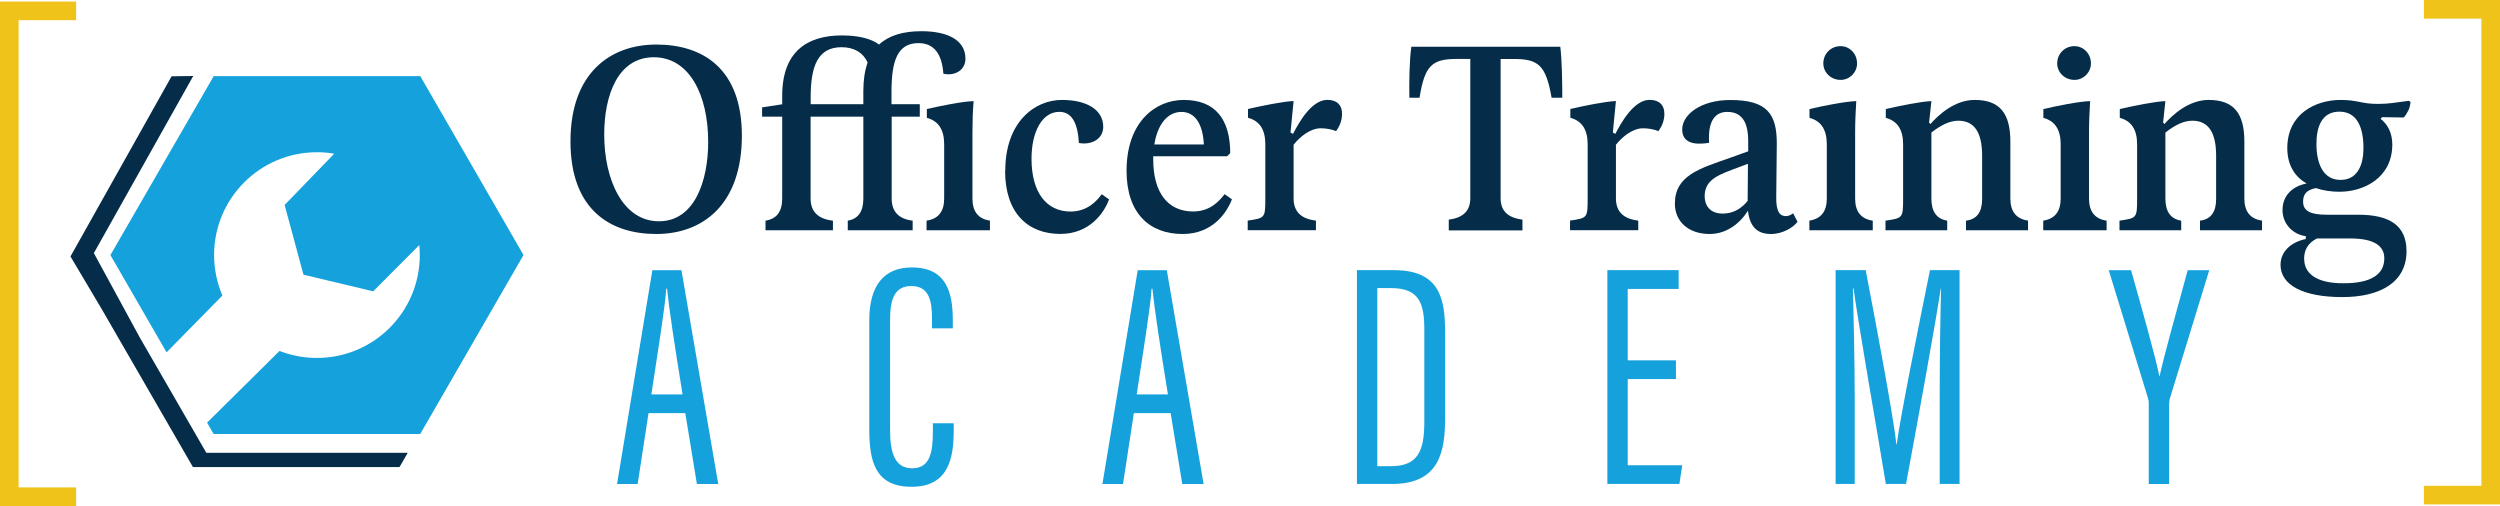
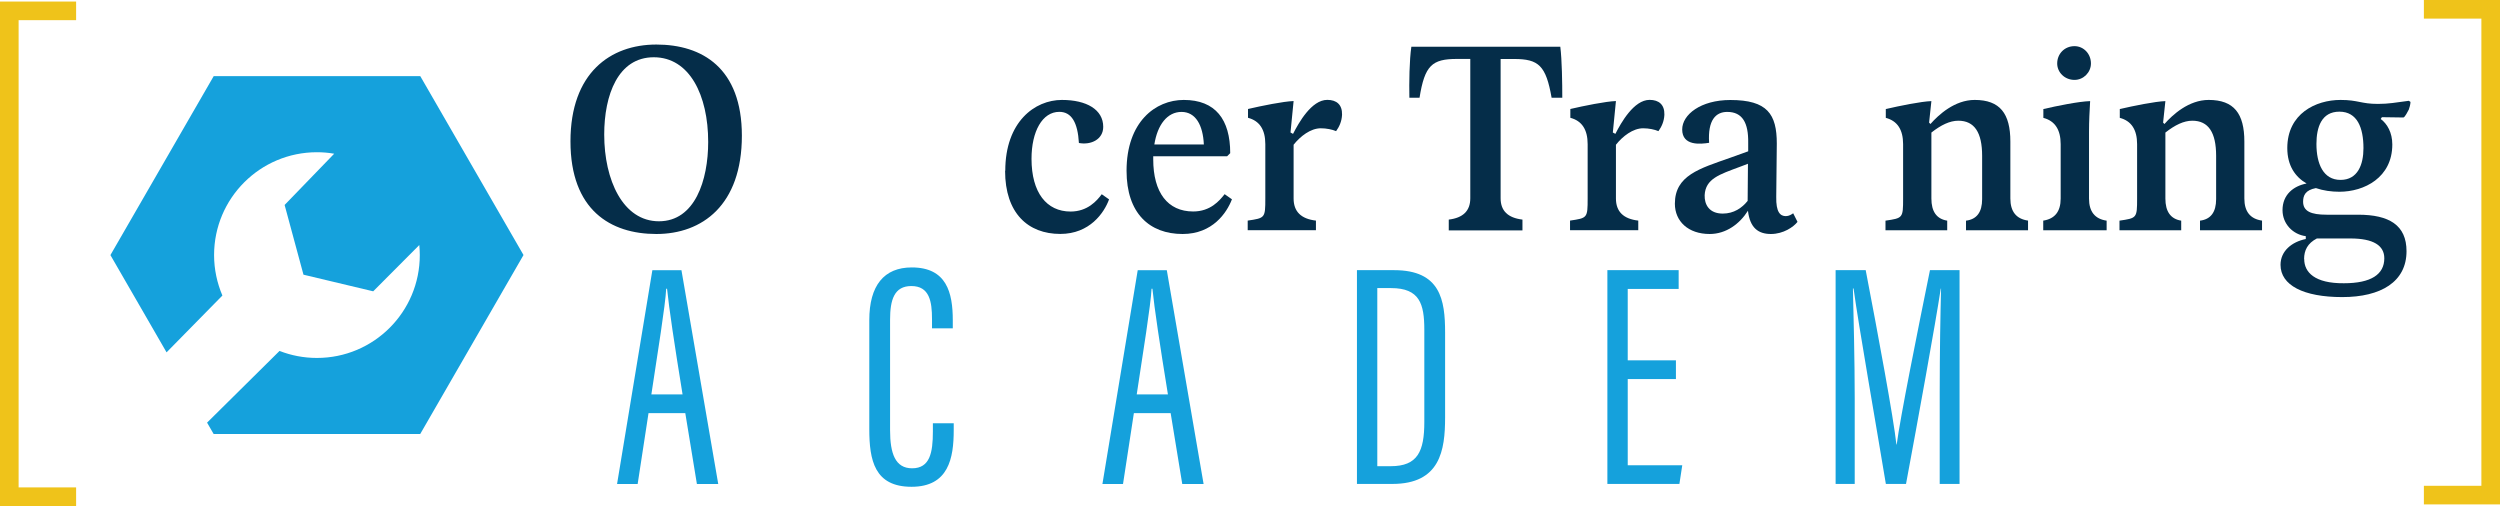
<svg xmlns="http://www.w3.org/2000/svg" viewBox="0 0 403 81.57">
  <defs>
    <style>.cls-1{fill:#052d49;}.cls-1,.cls-2{stroke-width:0px;}.cls-2{fill:#15a1dc;}.cls-3{fill:none;stroke:#efc31a;stroke-miterlimit:10;stroke-width:3px;}</style>
  </defs>
  <g id="icon">
-     <polygon class="cls-1" points="33.26 72.99 22.58 54.49 15.13 40.8 31.15 12.25 27.66 12.3 11.36 41.34 16.44 49.9 31.1 75.29 64.4 75.29 65.73 72.99 33.26 72.99" />
    <path class="cls-2" d="M67.75,12.27h-33.3l-16.65,28.85,9.05,15.68,9-9.16c-.85-2-1.34-4.21-1.34-6.52,0-9.16,7.42-16.58,16.58-16.58.95,0,1.88.08,2.78.24l-7.99,8.26,3.04,11.24,11.24,2.68,7.43-7.46c.05.53.08,1.08.08,1.62,0,9.16-7.42,16.58-16.58,16.58-2.13,0-4.16-.4-6.03-1.13l-11.68,11.56,1.06,1.83h33.3l16.65-28.85-16.65-28.85h-.01Z" />
  </g>
  <g id="academy">
    <path class="cls-2" d="M104.54,66.6l-1.75,11.42h-3.32l5.69-34.46h4.69l5.93,34.46h-3.44l-1.87-11.42h-5.93ZM110.03,63.58c-1.3-8-2.19-13.93-2.5-17.04h-.14c-.12,2.62-1.4,10.46-2.39,17.04h5.03Z" />
    <path class="cls-2" d="M153.74,68.23v1.13c0,4.48-.82,9.11-6.8,9.11s-6.81-4.29-6.81-9.3v-17.57c0-5.56,2.36-8.49,6.85-8.49,5.62,0,6.61,4.07,6.61,8.52v1.3h-3.35v-1.49c0-2.83-.4-5.33-3.33-5.33-2.77,0-3.43,2.23-3.43,5.43v17.81c0,3.74.83,6.14,3.55,6.14,2.87,0,3.35-2.52,3.35-5.93v-1.33h3.36Z" />
    <path class="cls-2" d="M182.78,66.6l-1.75,11.42h-3.32l5.69-34.46h4.69l5.93,34.46h-3.44l-1.87-11.42h-5.93ZM188.27,63.58c-1.3-8-2.19-13.93-2.5-17.04h-.14c-.12,2.62-1.4,10.46-2.39,17.04h5.03Z" />
    <path class="cls-2" d="M218.74,43.55h5.99c7.47,0,8.22,4.79,8.22,10.05v13.7c0,5.3-.8,10.71-8.5,10.71h-5.71v-34.46ZM222.02,75.15h2.17c4.33,0,5.41-2.38,5.41-7.12v-14.87c0-4.17-.75-6.72-5.37-6.72h-2.21v28.71Z" />
    <path class="cls-2" d="M270.16,61.11h-7.77v13.89h8.79l-.46,3.01h-11.61v-34.46h11.49v3.03h-8.21v11.51h7.77v3.02Z" />
    <path class="cls-2" d="M312.68,63.27c0-6.43.12-13.12.22-16.75h-.05c-.87,5.74-3.68,21.19-5.6,31.49h-3.25c-1.46-8.84-4.37-25.4-5.21-31.51h-.1c.1,3.99.29,11.81.29,17.71v13.8h-3.08v-34.46h4.85c2.02,10.52,4.49,23.82,4.95,28.1h.05c.53-4.16,3.35-18.21,5.36-28.1h4.77v34.46h-3.2v-14.75Z" />
-     <path class="cls-2" d="M346.38,78.02v-13.02c0-.36-.05-.59-.14-.87l-6.31-20.57h3.6c1.79,6.38,3.97,14.06,4.55,17.08h.05c.66-3.15,2.88-11.01,4.53-17.08h3.47l-6.37,20.75c-.05.23-.1.49-.1.96v12.75h-3.28Z" />
  </g>
  <g id="brackets">
    <polyline id="lbracket" class="cls-3" points="12.27 80.07 1.5 80.07 1.5 1.75 12.27 1.75" />
    <polyline id="rbracket" class="cls-3" points="390.73 1.5 401.5 1.5 401.5 79.81 390.73 79.81" />
  </g>
  <g id="officer-training">
    <path class="cls-1" d="M383.95,18.91l-.18.27c1.05.78,1.87,2.19,1.87,4.11,0,5.34-4.53,7.62-8.53,7.62-1.28,0-2.6-.18-3.79-.59-1.69.32-2.06,1.18-2.06,2.19,0,1.55,1.28,2.1,3.79,2.1h5.07c5.02,0,7.81,1.69,7.81,5.88,0,4.93-4.11,7.4-10.36,7.4s-9.95-1.91-9.95-5.2c0-2.23,1.82-3.7,4.07-4.16v-.46c-2.06-.27-3.75-1.96-3.75-4.2,0-2.47,1.74-3.88,3.88-4.29-1.82-1.05-3.11-2.87-3.11-5.71,0-5.57,4.61-7.76,8.58-7.76,2.84,0,3.29.64,6.03.64,1.74,0,2.87-.22,4.98-.5l.27.18c0,.37-.18,1-.27,1.23-.18.32-.59,1.18-.86,1.28l-3.47-.05h0ZM371.44,41.78c0,2.1,1.69,3.92,6.39,3.88,4.38,0,6.52-1.42,6.52-4.02,0-2.06-1.74-3.2-5.48-3.2h-5.39c-1.5.78-2.06,1.91-2.06,3.33h.01ZM380.99,23.88c0-3.29-1-5.88-3.88-5.88s-3.7,2.51-3.7,5.2c0,3.2,1.1,5.8,3.88,5.8s3.7-2.47,3.7-5.12Z" />
    <path class="cls-1" d="M119.59,21.87c0,11.19-6.39,15.85-13.79,15.85s-13.84-3.88-13.84-14.93,6.44-15.61,13.84-15.61,13.79,3.79,13.79,14.7h0ZM97.4,21.7c0,7.3,3.01,13.97,8.82,13.97s7.94-6.62,7.94-12.79c0-7.54-3.01-13.65-8.77-13.65s-7.99,6.07-7.99,12.47Z" />
-     <path class="cls-1" d="M143.74,16.8h4.53v2.01h-4.53v13.2c0,2.1,1.13,3.29,3.38,3.56v1.55h-10.46v-1.55c1.67-.28,2.51-1.46,2.51-3.56v-13.2h-8.5v13.2c0,2.1,1.2,3.29,3.6,3.56v1.55h-10.87v-1.55c1.8-.28,2.69-1.46,2.69-3.56v-13.2h-3.24v-1.5l3.24-.5v-1.37c0-7.17,4.07-9.73,9.63-9.73,2.82,0,4.83.59,5.98,1.47,1.6-1.47,3.88-2.15,6.85-2.15,4.02,0,7.08,1.32,7.08,4.43,0,1.87-1.74,2.84-3.56,2.42-.22-3.19-1.51-4.93-4.02-4.93-3.38,0-4.34,2.87-4.34,7.81v2.06-.02ZM139.17,16.8v-2.06c0-1.82.22-3.33.69-4.66-.78-1.69-2.28-2.47-4.2-2.47-3.83,0-4.98,3.06-4.98,8.04v1.15h8.5-.01ZM159.58,35.57v1.55h-10.22v-1.55c1.89-.28,2.84-1.46,2.84-3.56v-8.77c0-2.34-.93-3.75-2.79-4.24v-1.42c2.15-.5,5.71-1.23,7.54-1.28-.14,1.6-.19,3.2-.19,4.93v10.78c0,2.1.95,3.29,2.84,3.56h-.01Z" />
    <path class="cls-1" d="M162.05,27.53c0-7.89,4.75-11.42,9.13-11.42,3.97,0,6.66,1.55,6.66,4.34,0,2.01-1.96,2.97-3.92,2.6-.19-3.29-1.18-5.02-3.16-5.02-2.74,0-4.48,3.16-4.48,7.57,0,5.44,2.42,8.5,6.3,8.5,2.74,0,4.24-1.74,5.02-2.79l1.18.83c-.78,2.15-3.11,5.57-7.86,5.57-5.2,0-8.9-3.33-8.9-10.19h.01Z" />
    <path class="cls-1" d="M198.58,32.15c-.83,2.15-3.11,5.57-7.94,5.57-5.34,0-9.04-3.33-9.04-10.19,0-7.89,4.66-11.42,9.22-11.42,5.12,0,7.49,3.16,7.49,8.58l-.5.5h-11.91v.5c0,5.34,2.33,8.4,6.44,8.4,2.79,0,4.24-1.74,5.07-2.79l1.18.83v.02ZM186.07,23.29h7.99c-.14-3.11-1.32-5.25-3.6-5.25s-3.88,2.06-4.38,5.25h0Z" />
    <path class="cls-1" d="M216.34,18.49c-.05,1.1-.46,1.96-.96,2.65-.64-.27-1.55-.46-2.47-.46-1.64,0-3.29,1.28-4.38,2.65v8.67c0,2.1,1.2,3.29,3.6,3.56v1.55h-11v-1.55c2.79-.41,2.84-.41,2.84-3.56v-8.77c0-2.34-.93-3.75-2.79-4.24v-1.42c2.15-.5,5.71-1.23,7.35-1.28l-.5,5.07.41.22c.91-1.78,2.97-5.48,5.52-5.48,1.51,0,2.42.78,2.38,2.38h0Z" />
    <path class="cls-1" d="M251.86,15.76h-1.74c-.91-5.2-2.1-6.25-6.03-6.25h-2.19v22.46c0,2.01,1.17,3.15,3.52,3.43v1.74h-11.88v-1.74c2.32-.28,3.47-1.42,3.47-3.43V9.5h-2.15c-4.02,0-5.2,1.05-6.03,6.25h-1.64c-.05-2.38,0-6.07.32-8.22h24.01c.27,2.15.32,5.85.32,8.22h0Z" />
    <path class="cls-1" d="M268.3,18.49c-.05,1.1-.46,1.96-.96,2.65-.64-.27-1.55-.46-2.47-.46-1.64,0-3.29,1.28-4.38,2.65v8.67c0,2.1,1.2,3.29,3.6,3.56v1.55h-11v-1.55c2.79-.41,2.84-.41,2.84-3.56v-8.77c0-2.34-.93-3.75-2.79-4.24v-1.42c2.15-.5,5.71-1.23,7.35-1.28l-.5,5.07.41.22c.91-1.78,2.97-5.48,5.52-5.48,1.5,0,2.42.78,2.38,2.38h0Z" />
    <path class="cls-1" d="M289.76,35.76c-.64.83-2.28,1.96-4.29,1.96s-3.38-.96-3.7-3.75c-1.32,2.1-3.51,3.75-6.17,3.75-3.47,0-5.61-2.06-5.61-4.88,0-4.56,3.97-5.66,8.9-7.4l2.92-1.05v-1.37c.05-3.19-.91-4.98-3.38-4.98-1.82,0-3.16,1.28-2.92,4.98-1.37.22-4.34.54-4.34-2.15,0-2.38,2.97-4.75,7.76-4.75,5.98,0,7.49,2.28,7.49,7.03l-.09,8.58c-.05,2.47.64,3.11,1.55,3.11.5,0,.91-.27,1.18-.46l.69,1.37h.01ZM281.72,32.38l.05-5.98-1.32.5c-3.29,1.23-5.52,1.91-5.66,4.56-.05,1.51.73,2.97,2.92,2.97,1.78,0,3.11-.91,4.02-2.06h0Z" />
-     <path class="cls-1" d="M291.64,35.57c1.89-.28,2.84-1.46,2.84-3.56v-8.77c0-2.34-.93-3.75-2.79-4.24v-1.42c2.15-.5,5.71-1.23,7.54-1.28-.09,1.6-.18,3.2-.18,4.93v10.78c0,2.1.95,3.29,2.84,3.56v1.55h-10.22v-1.55h-.02ZM293.92,10.23c0-1.55,1.18-2.79,2.79-2.79,1.47,0,2.65,1.23,2.65,2.79,0,1.42-1.18,2.65-2.65,2.65-1.6,0-2.79-1.23-2.79-2.65Z" />
    <path class="cls-1" d="M326.92,35.57v1.55h-10v-1.55c1.73-.21,2.6-1.37,2.6-3.47v-6.98c0-3.75-1.23-5.66-3.84-5.66-1.37,0-2.79.69-4.34,1.91v10.64c0,2.1.85,3.29,2.55,3.56v1.55h-9.95v-1.55c2.79-.41,2.84-.41,2.84-3.56v-8.77c0-2.34-.93-3.75-2.79-4.24v-1.42c2.15-.5,5.71-1.23,7.35-1.28l-.37,3.47.22.22c1.32-1.5,3.92-3.88,7.13-3.88,4.07,0,5.75,2.19,5.75,6.71v9.18c0,2.1.95,3.29,2.84,3.56Z" />
    <path class="cls-1" d="M329.34,35.57c1.89-.28,2.84-1.46,2.84-3.56v-8.77c0-2.34-.93-3.75-2.79-4.24v-1.42c2.15-.5,5.71-1.23,7.54-1.28-.09,1.6-.18,3.2-.18,4.93v10.78c0,2.1.95,3.29,2.84,3.56v1.55h-10.22v-1.55h-.02ZM331.62,10.23c0-1.55,1.18-2.79,2.79-2.79,1.47,0,2.65,1.23,2.65,2.79,0,1.42-1.18,2.65-2.65,2.65-1.6,0-2.79-1.23-2.79-2.65Z" />
    <path class="cls-1" d="M364.64,35.57v1.55h-10v-1.55c1.73-.21,2.6-1.37,2.6-3.47v-6.98c0-3.75-1.23-5.66-3.84-5.66-1.37,0-2.79.69-4.34,1.91v10.64c0,2.1.85,3.29,2.55,3.56v1.55h-9.95v-1.55c2.79-.41,2.84-.41,2.84-3.56v-8.77c0-2.34-.93-3.75-2.79-4.24v-1.42c2.15-.5,5.71-1.23,7.35-1.28l-.37,3.47.22.22c1.32-1.5,3.92-3.88,7.13-3.88,4.07,0,5.75,2.19,5.75,6.71v9.18c0,2.1.95,3.29,2.84,3.56Z" />
  </g>
</svg>